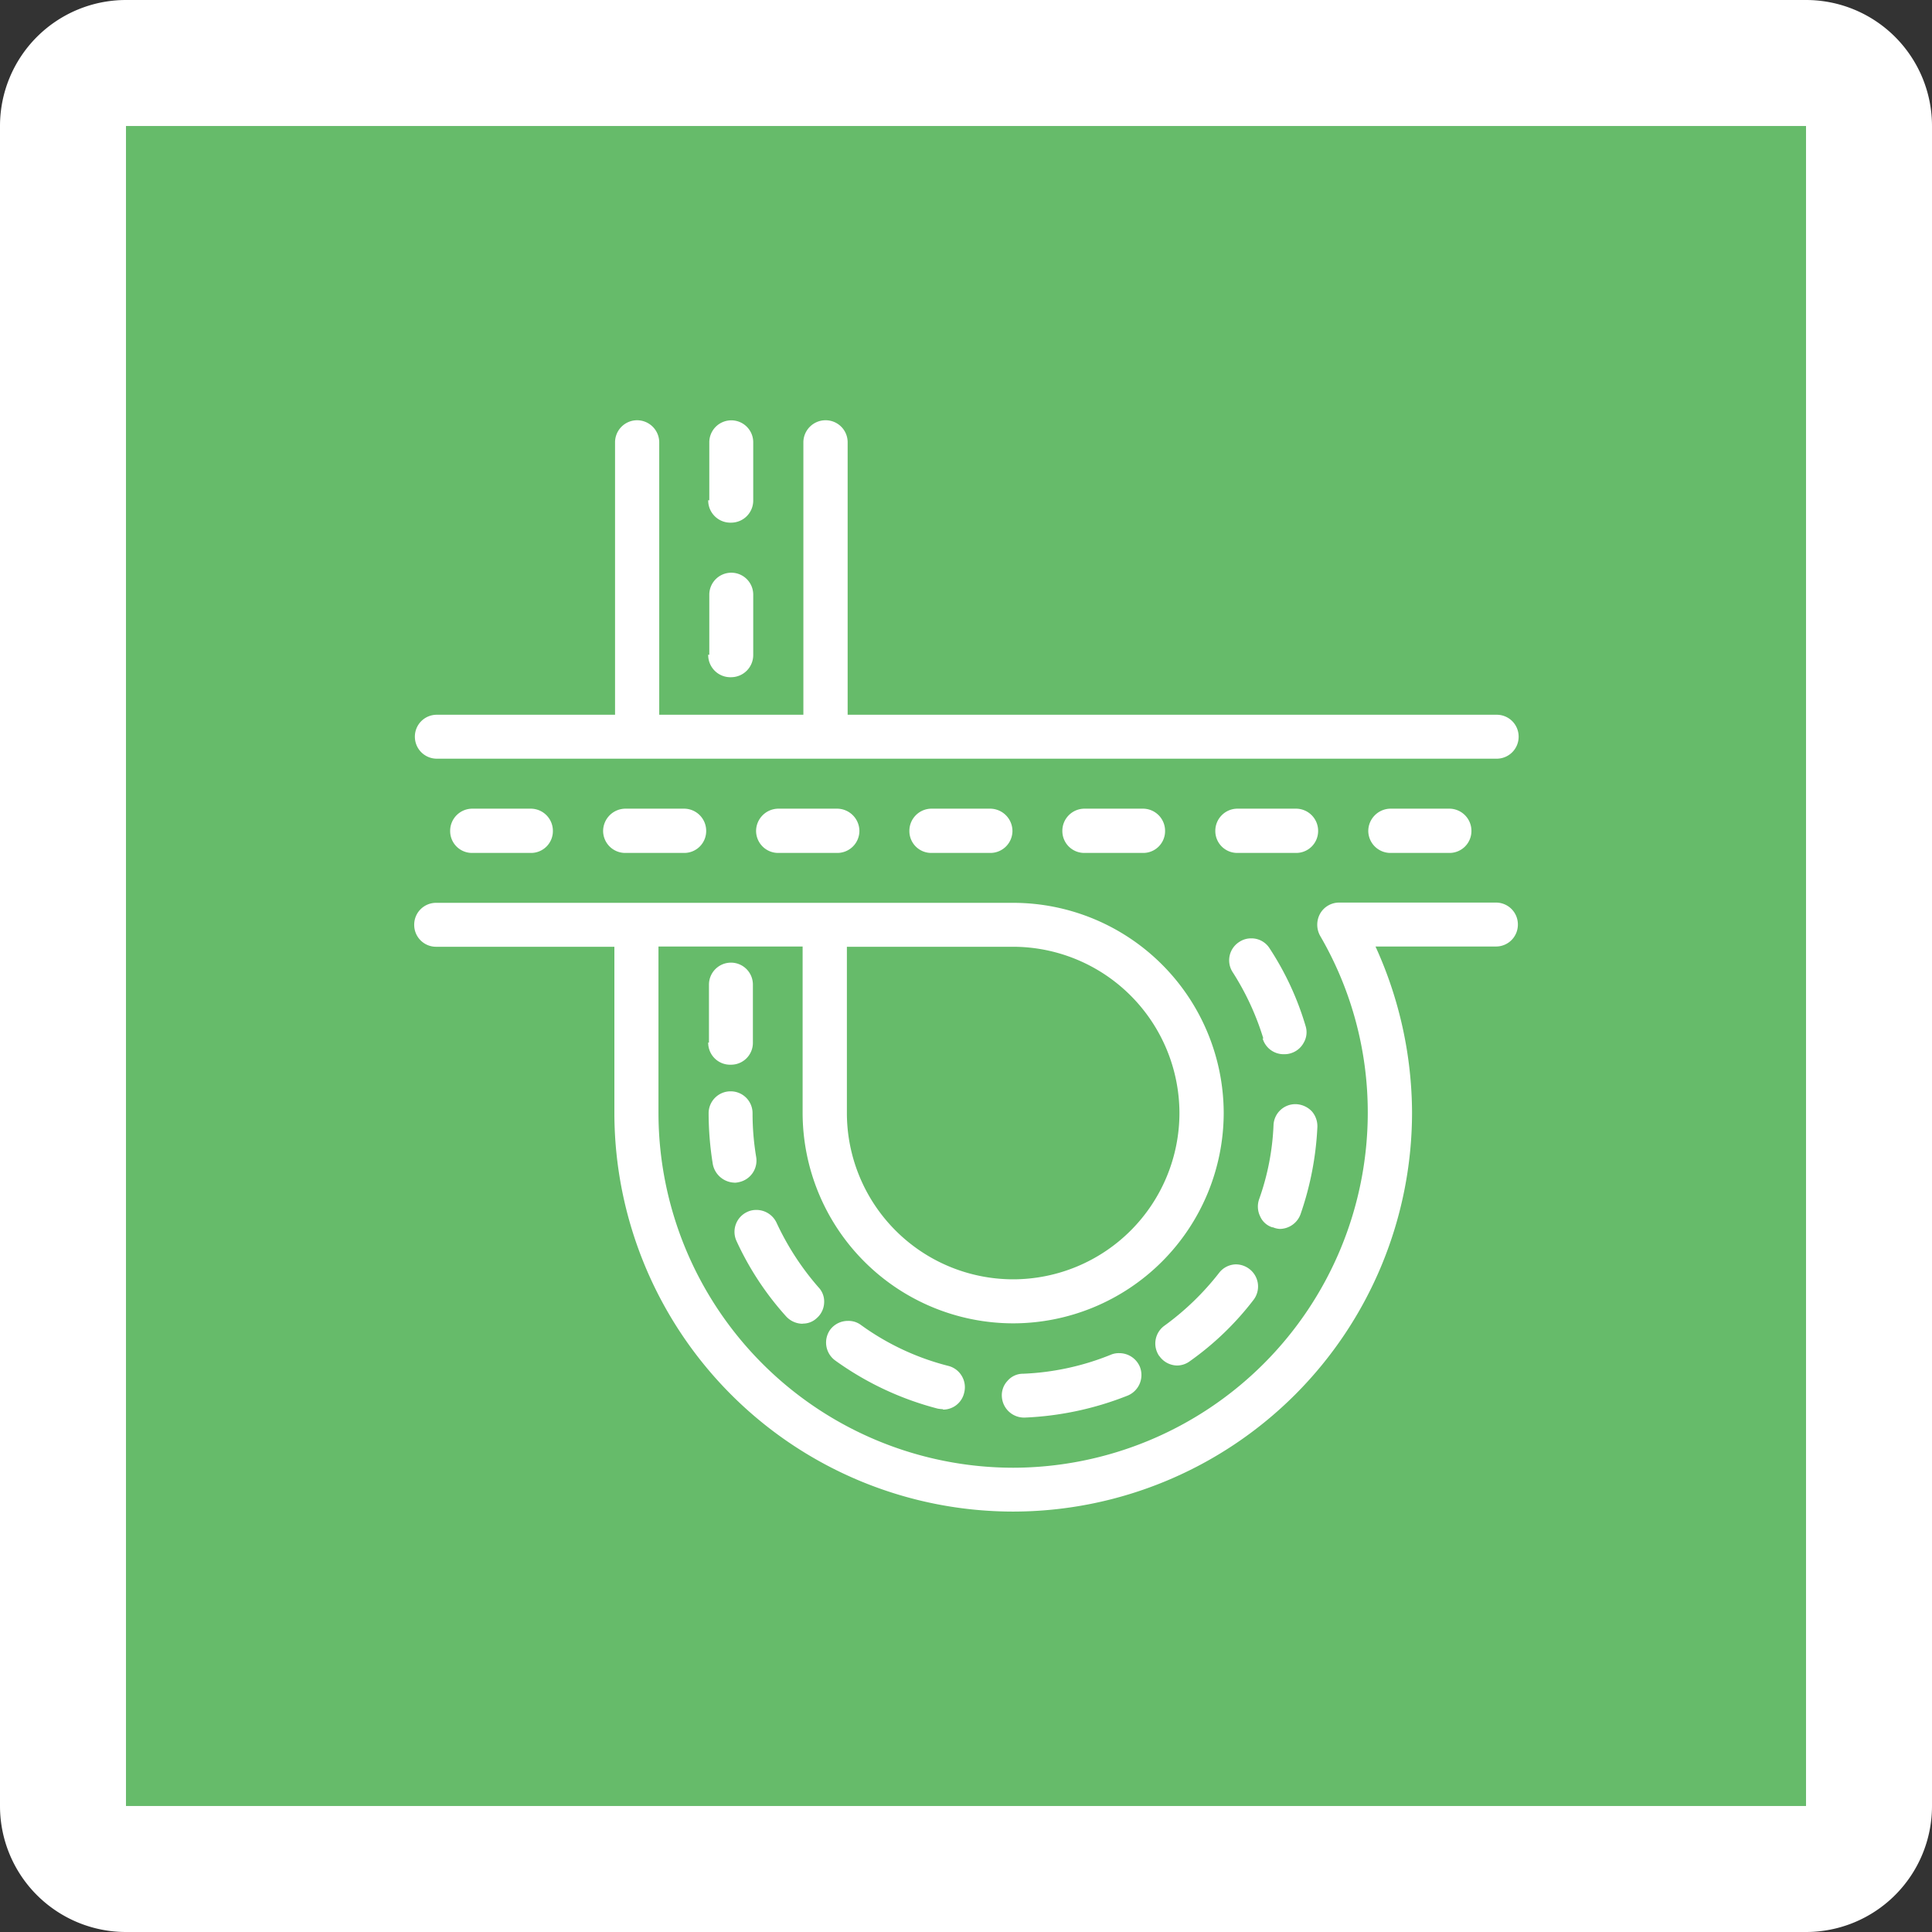
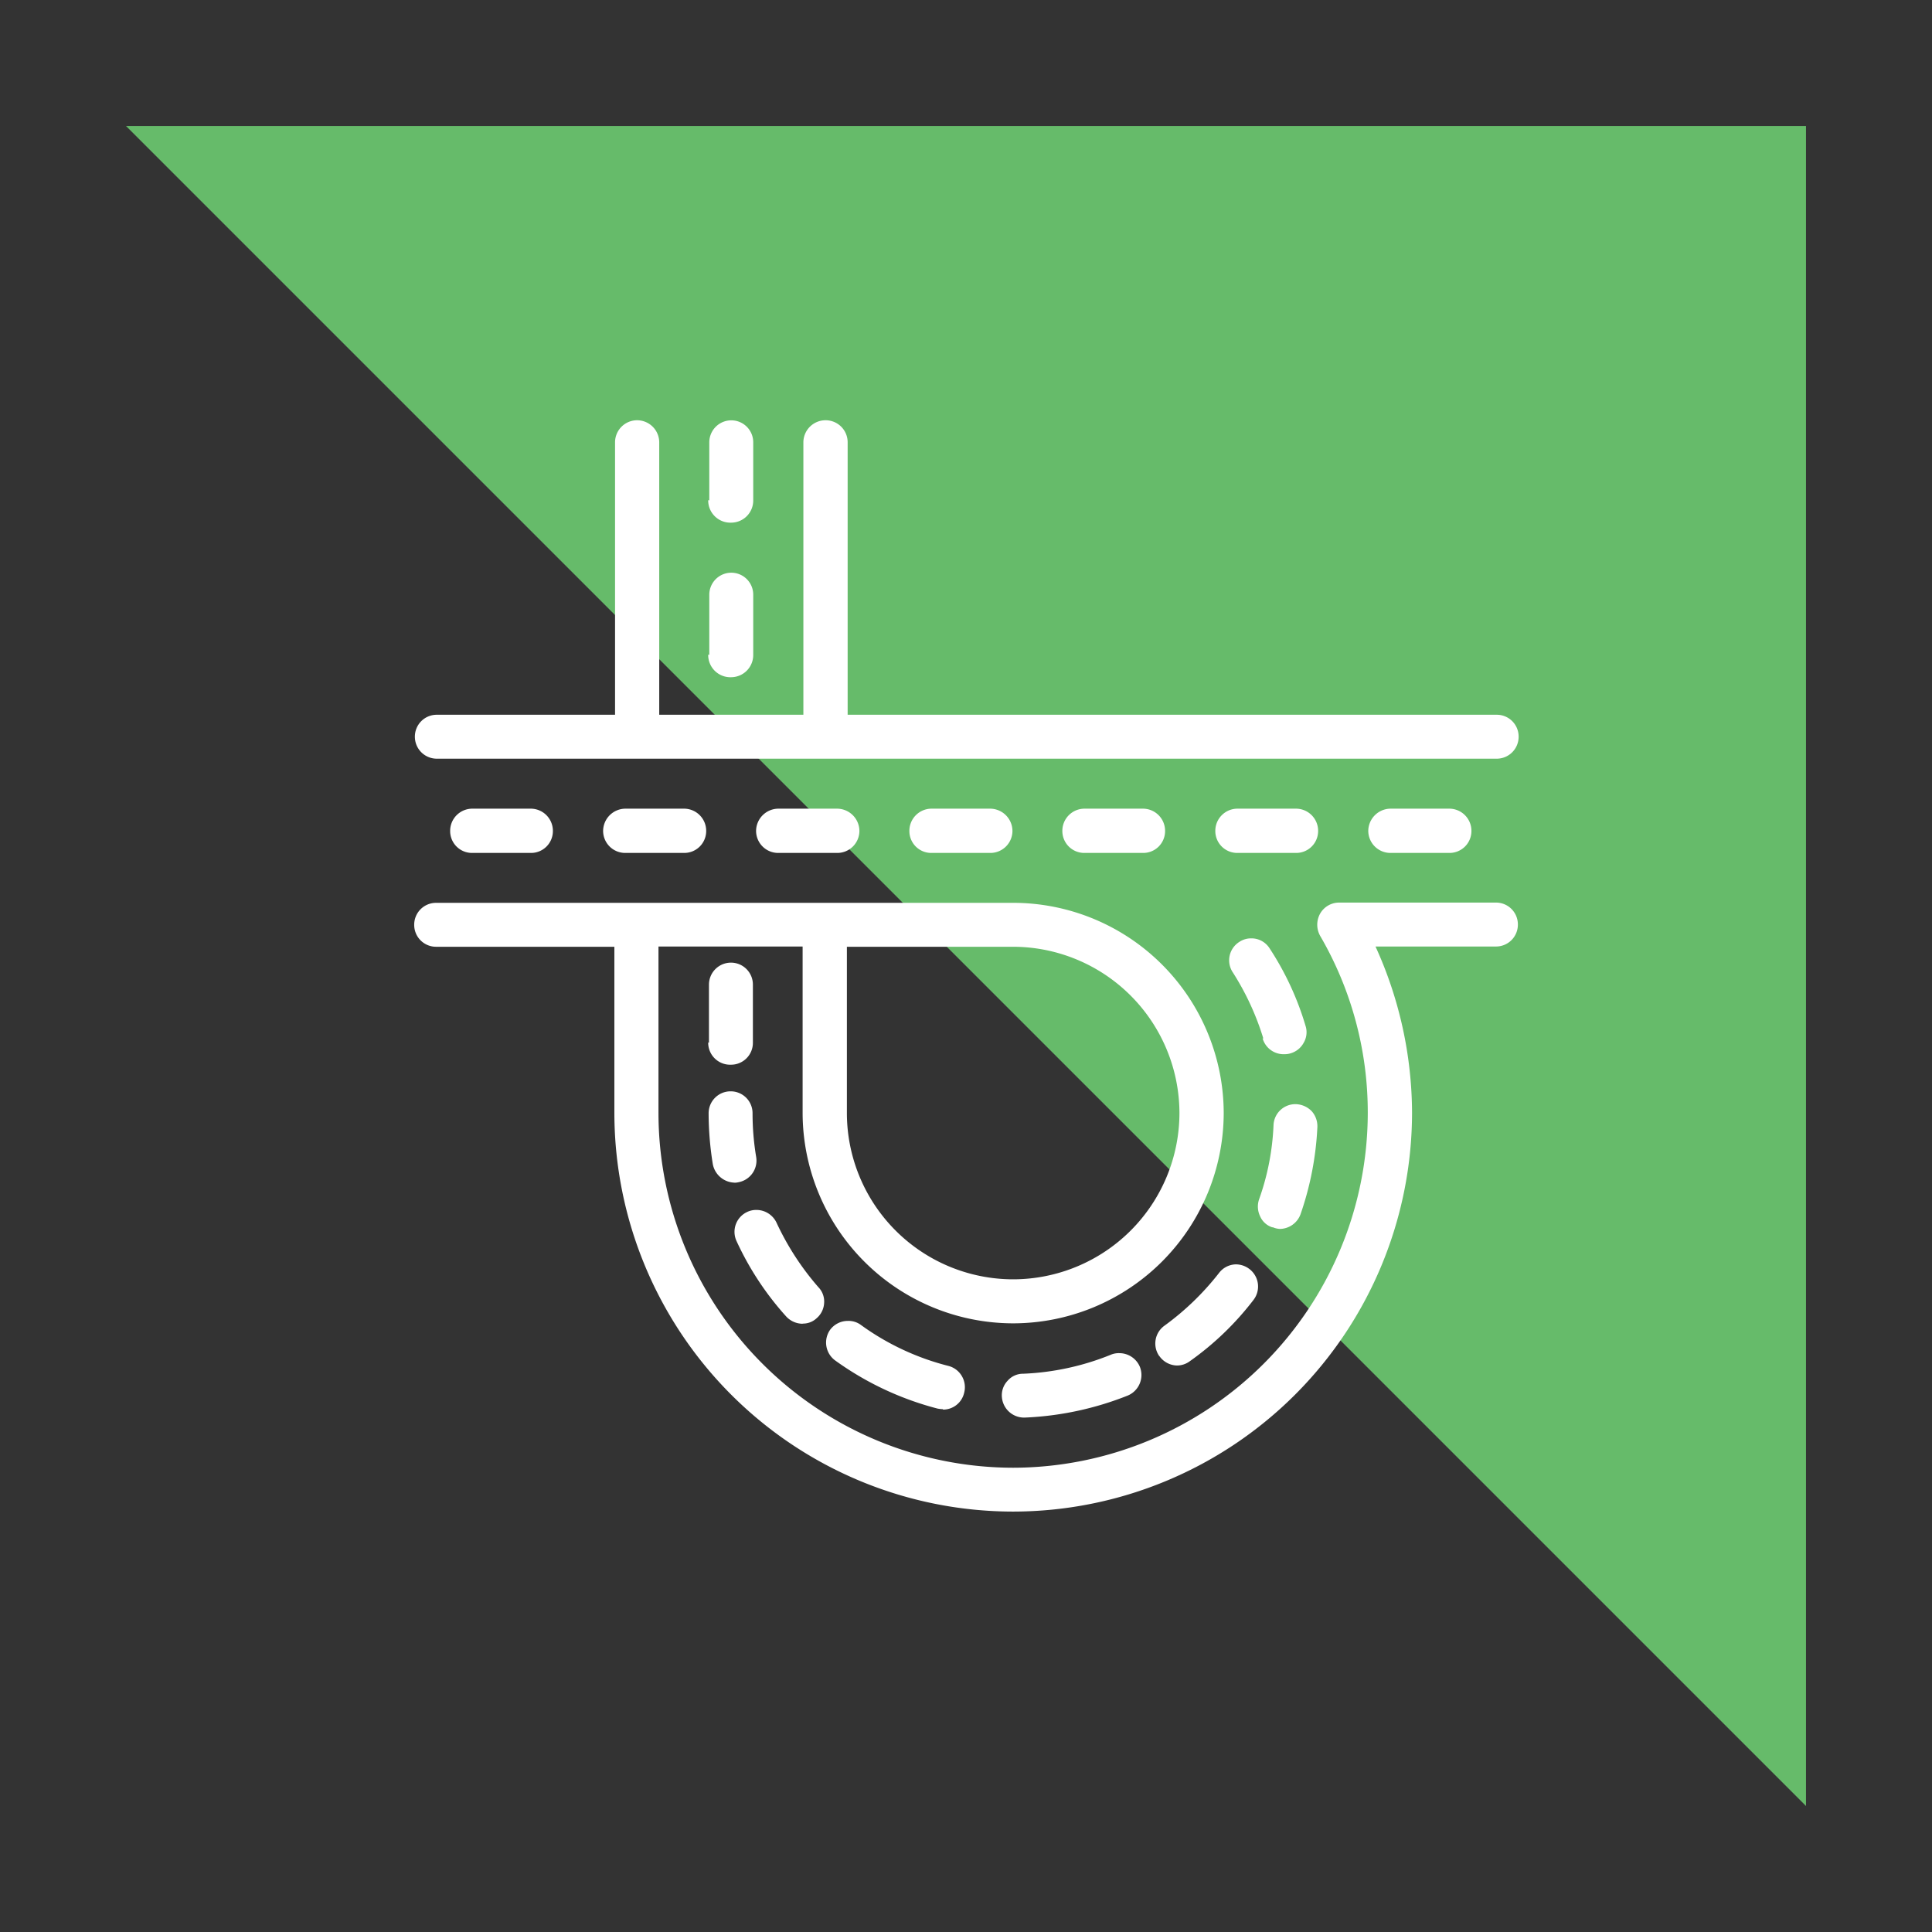
<svg xmlns="http://www.w3.org/2000/svg" width="23" height="23" viewBox="0 0 23 23">
  <rect x="0" y="0" width="23" height="23" fill="#333333" stroke="none" />
  <defs>
    <clipPath id="clip-contorno">
      <rect width="23" height="23" />
    </clipPath>
  </defs>
  <g id="contorno" clip-path="url(#clip-contorno)">
-     <path id="Caminho_7130" data-name="Caminho 7130" d="M0,0H20V20H0Z" transform="translate(1.5 1.5)" fill="#66bb6a" />
-     <path id="Caminho_7130_-_Contorno" data-name="Caminho 7130 - Contorno" d="M0,0V20H20V0H0M0-1.5H20A1.5,1.5,0,0,1,21.5,0V20A1.5,1.5,0,0,1,20,21.5H0A1.5,1.5,0,0,1-1.5,20V0A1.5,1.5,0,0,1,0-1.5Z" transform="translate(1.5 1.5)" fill="#fff" />
+     <path id="Caminho_7130" data-name="Caminho 7130" d="M0,0H20V20Z" transform="translate(1.5 1.5)" fill="#66bb6a" />
    <path id="Caminho_16563" data-name="Caminho 16563" d="M-14062.617-13010.75v-1.98h-2.122a.26.26,0,0,1-.261-.262.26.26,0,0,1,.261-.261h6.869a2.508,2.508,0,0,1,2.507,2.5,2.509,2.509,0,0,1-2.507,2.506,2.509,2.509,0,0,1-2.506-2.506v-1.98h-1.716v1.98a4.227,4.227,0,0,0,4.222,4.225,4.229,4.229,0,0,0,4.222-4.225,4.175,4.175,0,0,0-.567-2.107.272.272,0,0,1,0-.265.26.26,0,0,1,.229-.131h1.864a.26.26,0,0,1,.261.261.26.26,0,0,1-.261.262h-1.434a4.8,4.8,0,0,1,.435,1.98,4.753,4.753,0,0,1-4.748,4.747A4.75,4.75,0,0,1-14062.617-13010.75Zm2.768,0a1.981,1.981,0,0,0,1.979,1.979,1.982,1.982,0,0,0,1.98-1.979,1.984,1.984,0,0,0-1.98-1.98h-1.979Zm2.114,3.625a.265.265,0,0,1-.269-.247.25.25,0,0,1,.067-.19.242.242,0,0,1,.187-.085,3.111,3.111,0,0,0,1.045-.227.242.242,0,0,1,.1-.018.265.265,0,0,1,.244.163.265.265,0,0,1-.145.342,3.734,3.734,0,0,1-1.226.262Zm-.971-.1a.451.451,0,0,1-.063-.007,3.647,3.647,0,0,1-1.218-.572.264.264,0,0,1-.061-.367.263.263,0,0,1,.212-.105.247.247,0,0,1,.155.049,3.046,3.046,0,0,0,1.041.487.26.26,0,0,1,.159.12.261.261,0,0,1,.028.2.257.257,0,0,1-.251.2Zm2.576-.632a.261.261,0,0,1,.063-.363,3.226,3.226,0,0,0,.65-.629.258.258,0,0,1,.2-.1.266.266,0,0,1,.162.057.262.262,0,0,1,.046.367,3.5,3.5,0,0,1-.759.73.256.256,0,0,1-.151.05A.263.263,0,0,1-14056.13-13007.859Zm-4.246-.385a.269.269,0,0,1-.194-.085,3.543,3.543,0,0,1-.593-.9.261.261,0,0,1,.127-.346.247.247,0,0,1,.109-.024.265.265,0,0,1,.24.151,3.234,3.234,0,0,0,.5.77.245.245,0,0,1,.067.188.256.256,0,0,1-.089.18A.236.236,0,0,1-14060.376-13008.244Zm5.595-1.147a.235.235,0,0,1-.148-.131.266.266,0,0,1-.014-.2,2.989,2.989,0,0,0,.173-.886.26.26,0,0,1,.271-.25.276.276,0,0,1,.184.084.269.269,0,0,1,.067.19,3.687,3.687,0,0,1-.2,1.035.266.266,0,0,1-.247.176A.244.244,0,0,1-14054.781-13009.392Zm-6.41-.533a.271.271,0,0,1-.254-.219,3.82,3.82,0,0,1-.05-.606.261.261,0,0,1,.262-.262.26.26,0,0,1,.261.262,3.149,3.149,0,0,0,.043.519.262.262,0,0,1-.205.3.243.243,0,0,1-.05.007Zm-.3-1.666v-.691a.262.262,0,0,1,.262-.262.261.261,0,0,1,.261.262v.691a.26.26,0,0,1-.261.262A.261.261,0,0,1-14061.5-13011.591Zm6.6-.049a3.186,3.186,0,0,0-.363-.787.259.259,0,0,1,.077-.364.253.253,0,0,1,.142-.042.255.255,0,0,1,.219.12,3.477,3.477,0,0,1,.427.921.246.246,0,0,1-.021.2.259.259,0,0,1-.155.127.238.238,0,0,1-.073.011A.26.26,0,0,1-14054.9-13011.64Zm1.515-2.21a.264.264,0,0,1-.266-.261.267.267,0,0,1,.266-.266h.7a.264.264,0,0,1,.262.266.261.261,0,0,1-.262.261Zm-1.825,0a.261.261,0,0,1-.262-.261.264.264,0,0,1,.262-.266h.7a.264.264,0,0,1,.262.266.261.261,0,0,1-.262.261Zm-1.821,0a.261.261,0,0,1-.262-.261.264.264,0,0,1,.262-.266h.7a.264.264,0,0,1,.261.266.26.26,0,0,1-.261.261Zm-1.821,0a.26.26,0,0,1-.262-.261.264.264,0,0,1,.262-.266h.7a.267.267,0,0,1,.265.266.263.263,0,0,1-.265.261Zm-1.822,0a.263.263,0,0,1-.265-.261.267.267,0,0,1,.265-.266h.7a.267.267,0,0,1,.265.266.263.263,0,0,1-.265.261Zm-1.821,0a.263.263,0,0,1-.265-.261.267.267,0,0,1,.265-.266h.7a.264.264,0,0,1,.262.266.261.261,0,0,1-.262.261Zm-1.824,0a.26.26,0,0,1-.262-.261.264.264,0,0,1,.262-.266h.7a.264.264,0,0,1,.261.266.26.26,0,0,1-.261.261Zm-.421-1.122a.261.261,0,0,1-.261-.262.26.26,0,0,1,.261-.261h2.122v-3.244a.263.263,0,0,1,.261-.262.264.264,0,0,1,.265.262v3.244h1.716v-3.244a.264.264,0,0,1,.265-.262.262.262,0,0,1,.262.262v3.244h7.727a.26.26,0,0,1,.261.261.261.261,0,0,1-.261.262Zm3.244-1.236v-.716a.262.262,0,0,1,.262-.262.261.261,0,0,1,.261.262v.716a.264.264,0,0,1-.261.266A.264.264,0,0,1-14061.5-13016.208Zm0-1.839v-.691a.262.262,0,0,1,.262-.262.261.261,0,0,1,.261.262v.691a.263.263,0,0,1-.261.265A.264.264,0,0,1-14061.5-13018.047Z" transform="translate(14069.931 13024.001)" fill="#fff" />
  </g>
</svg>